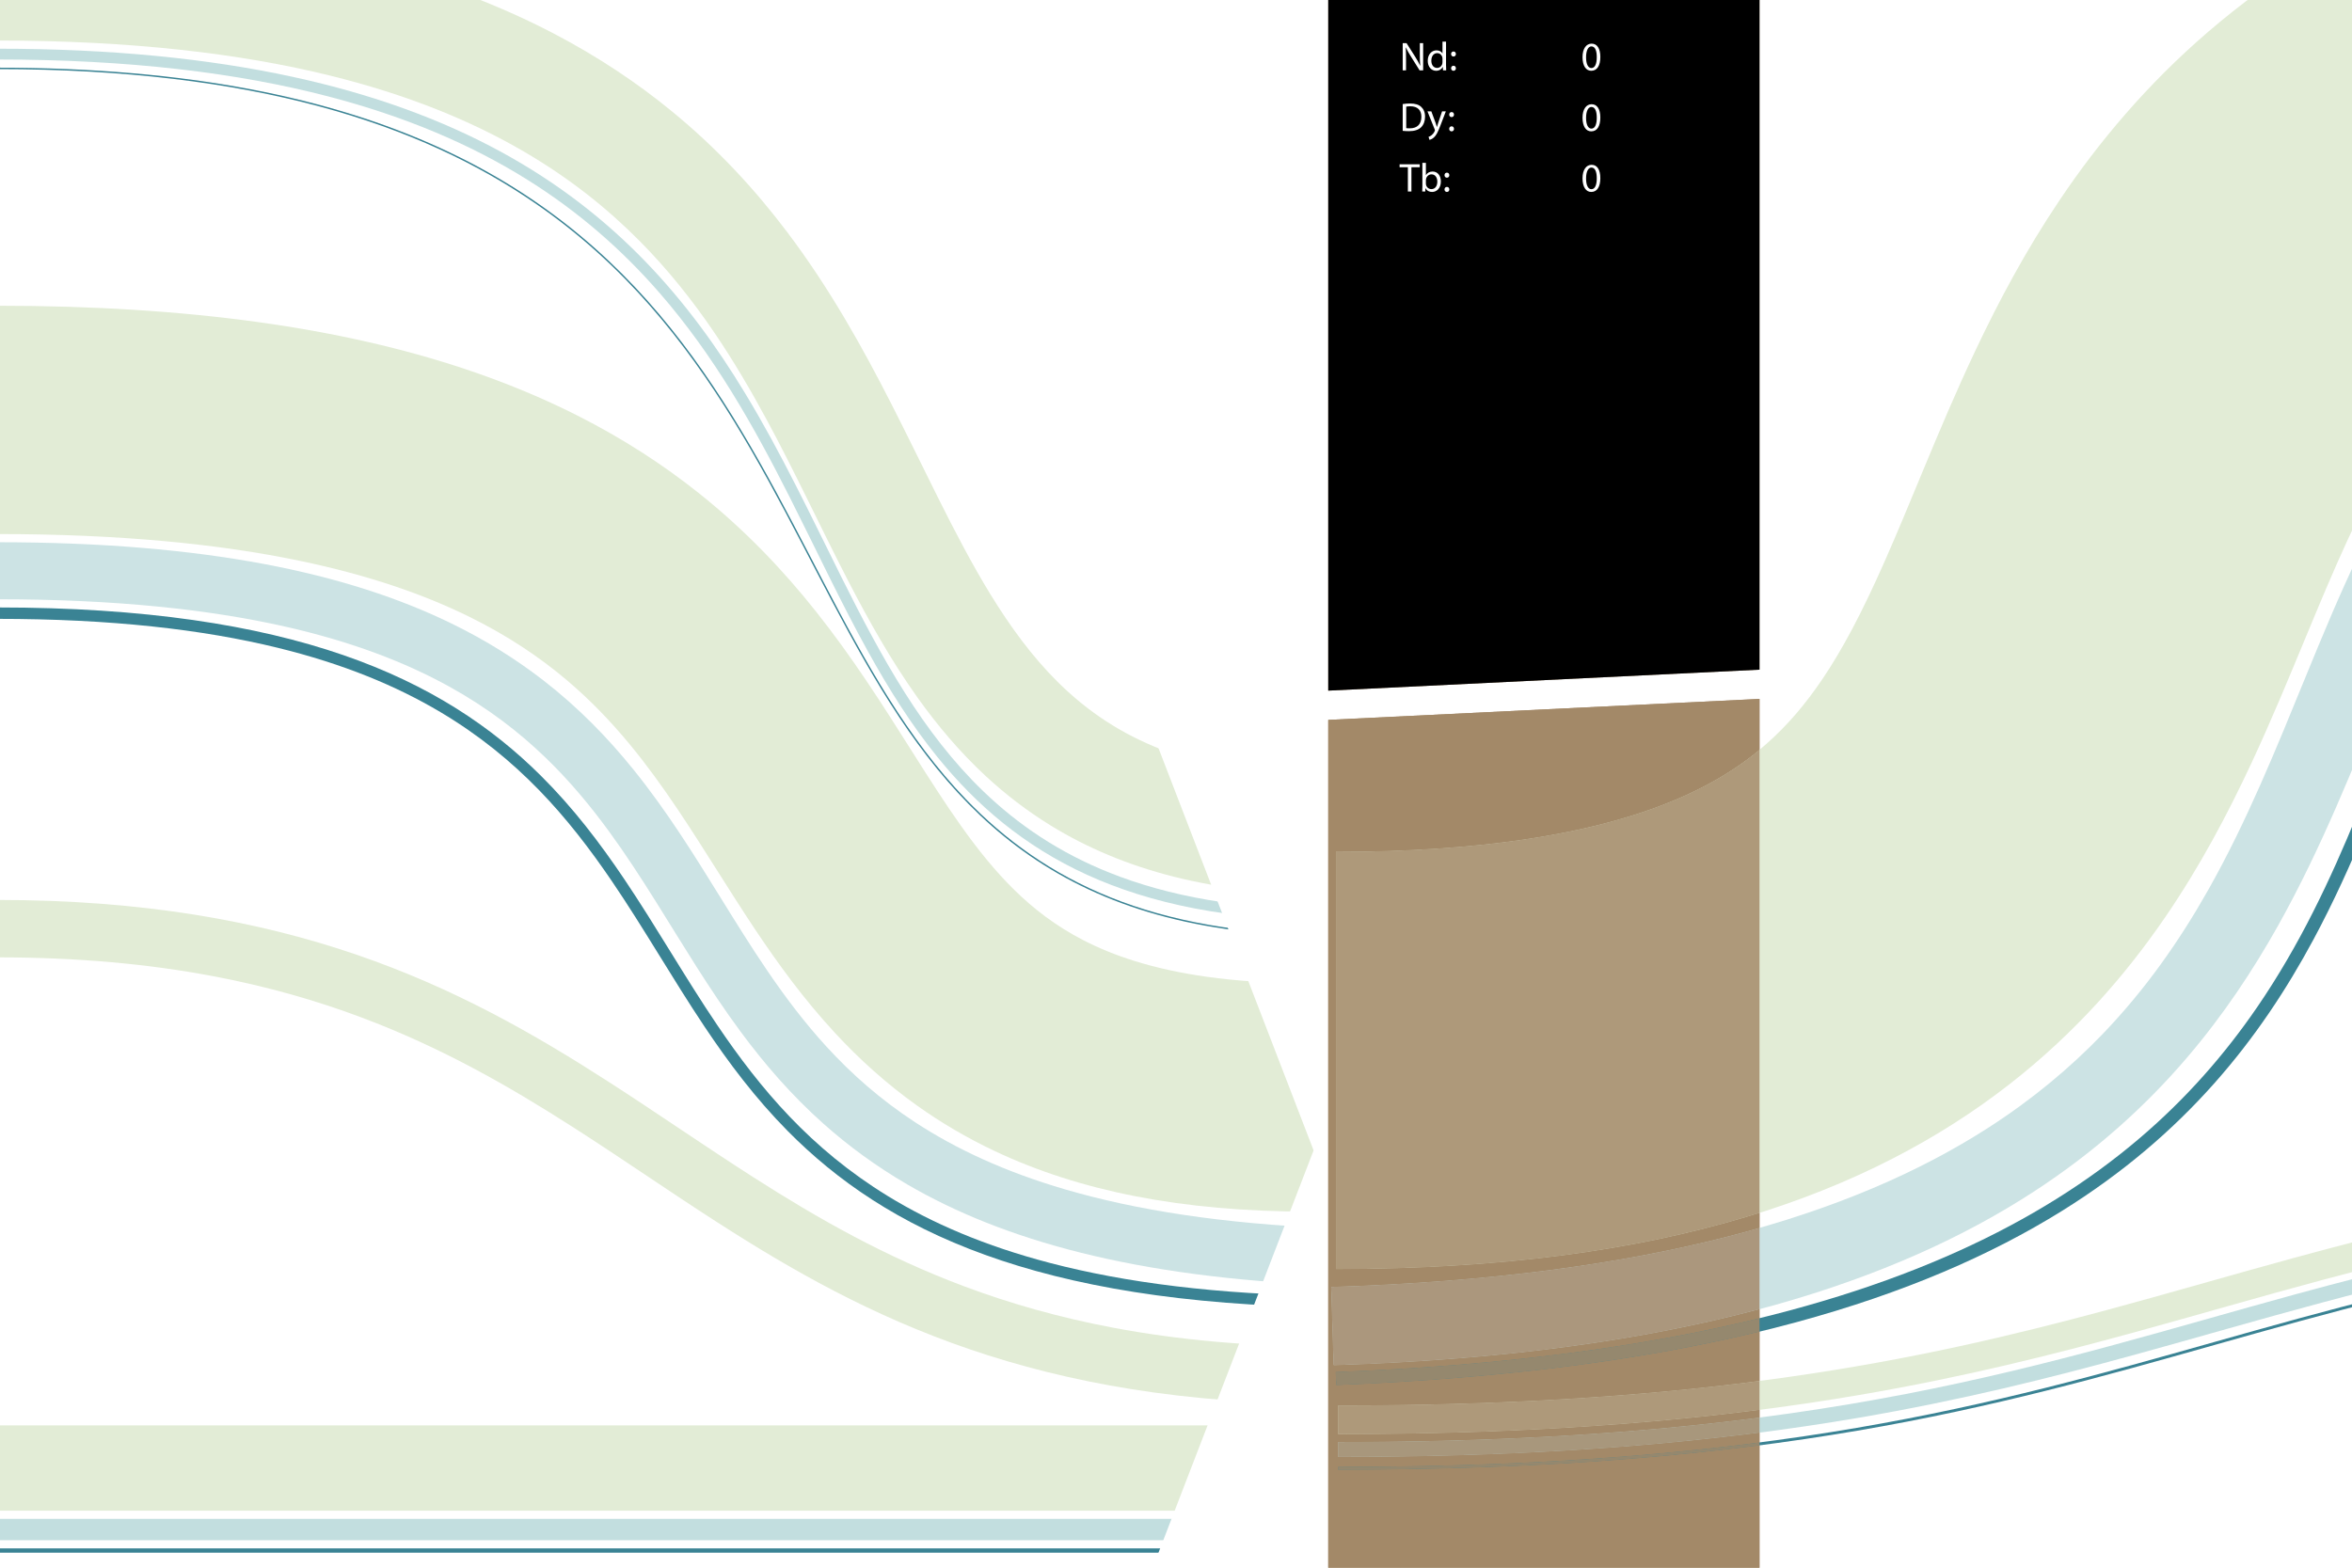
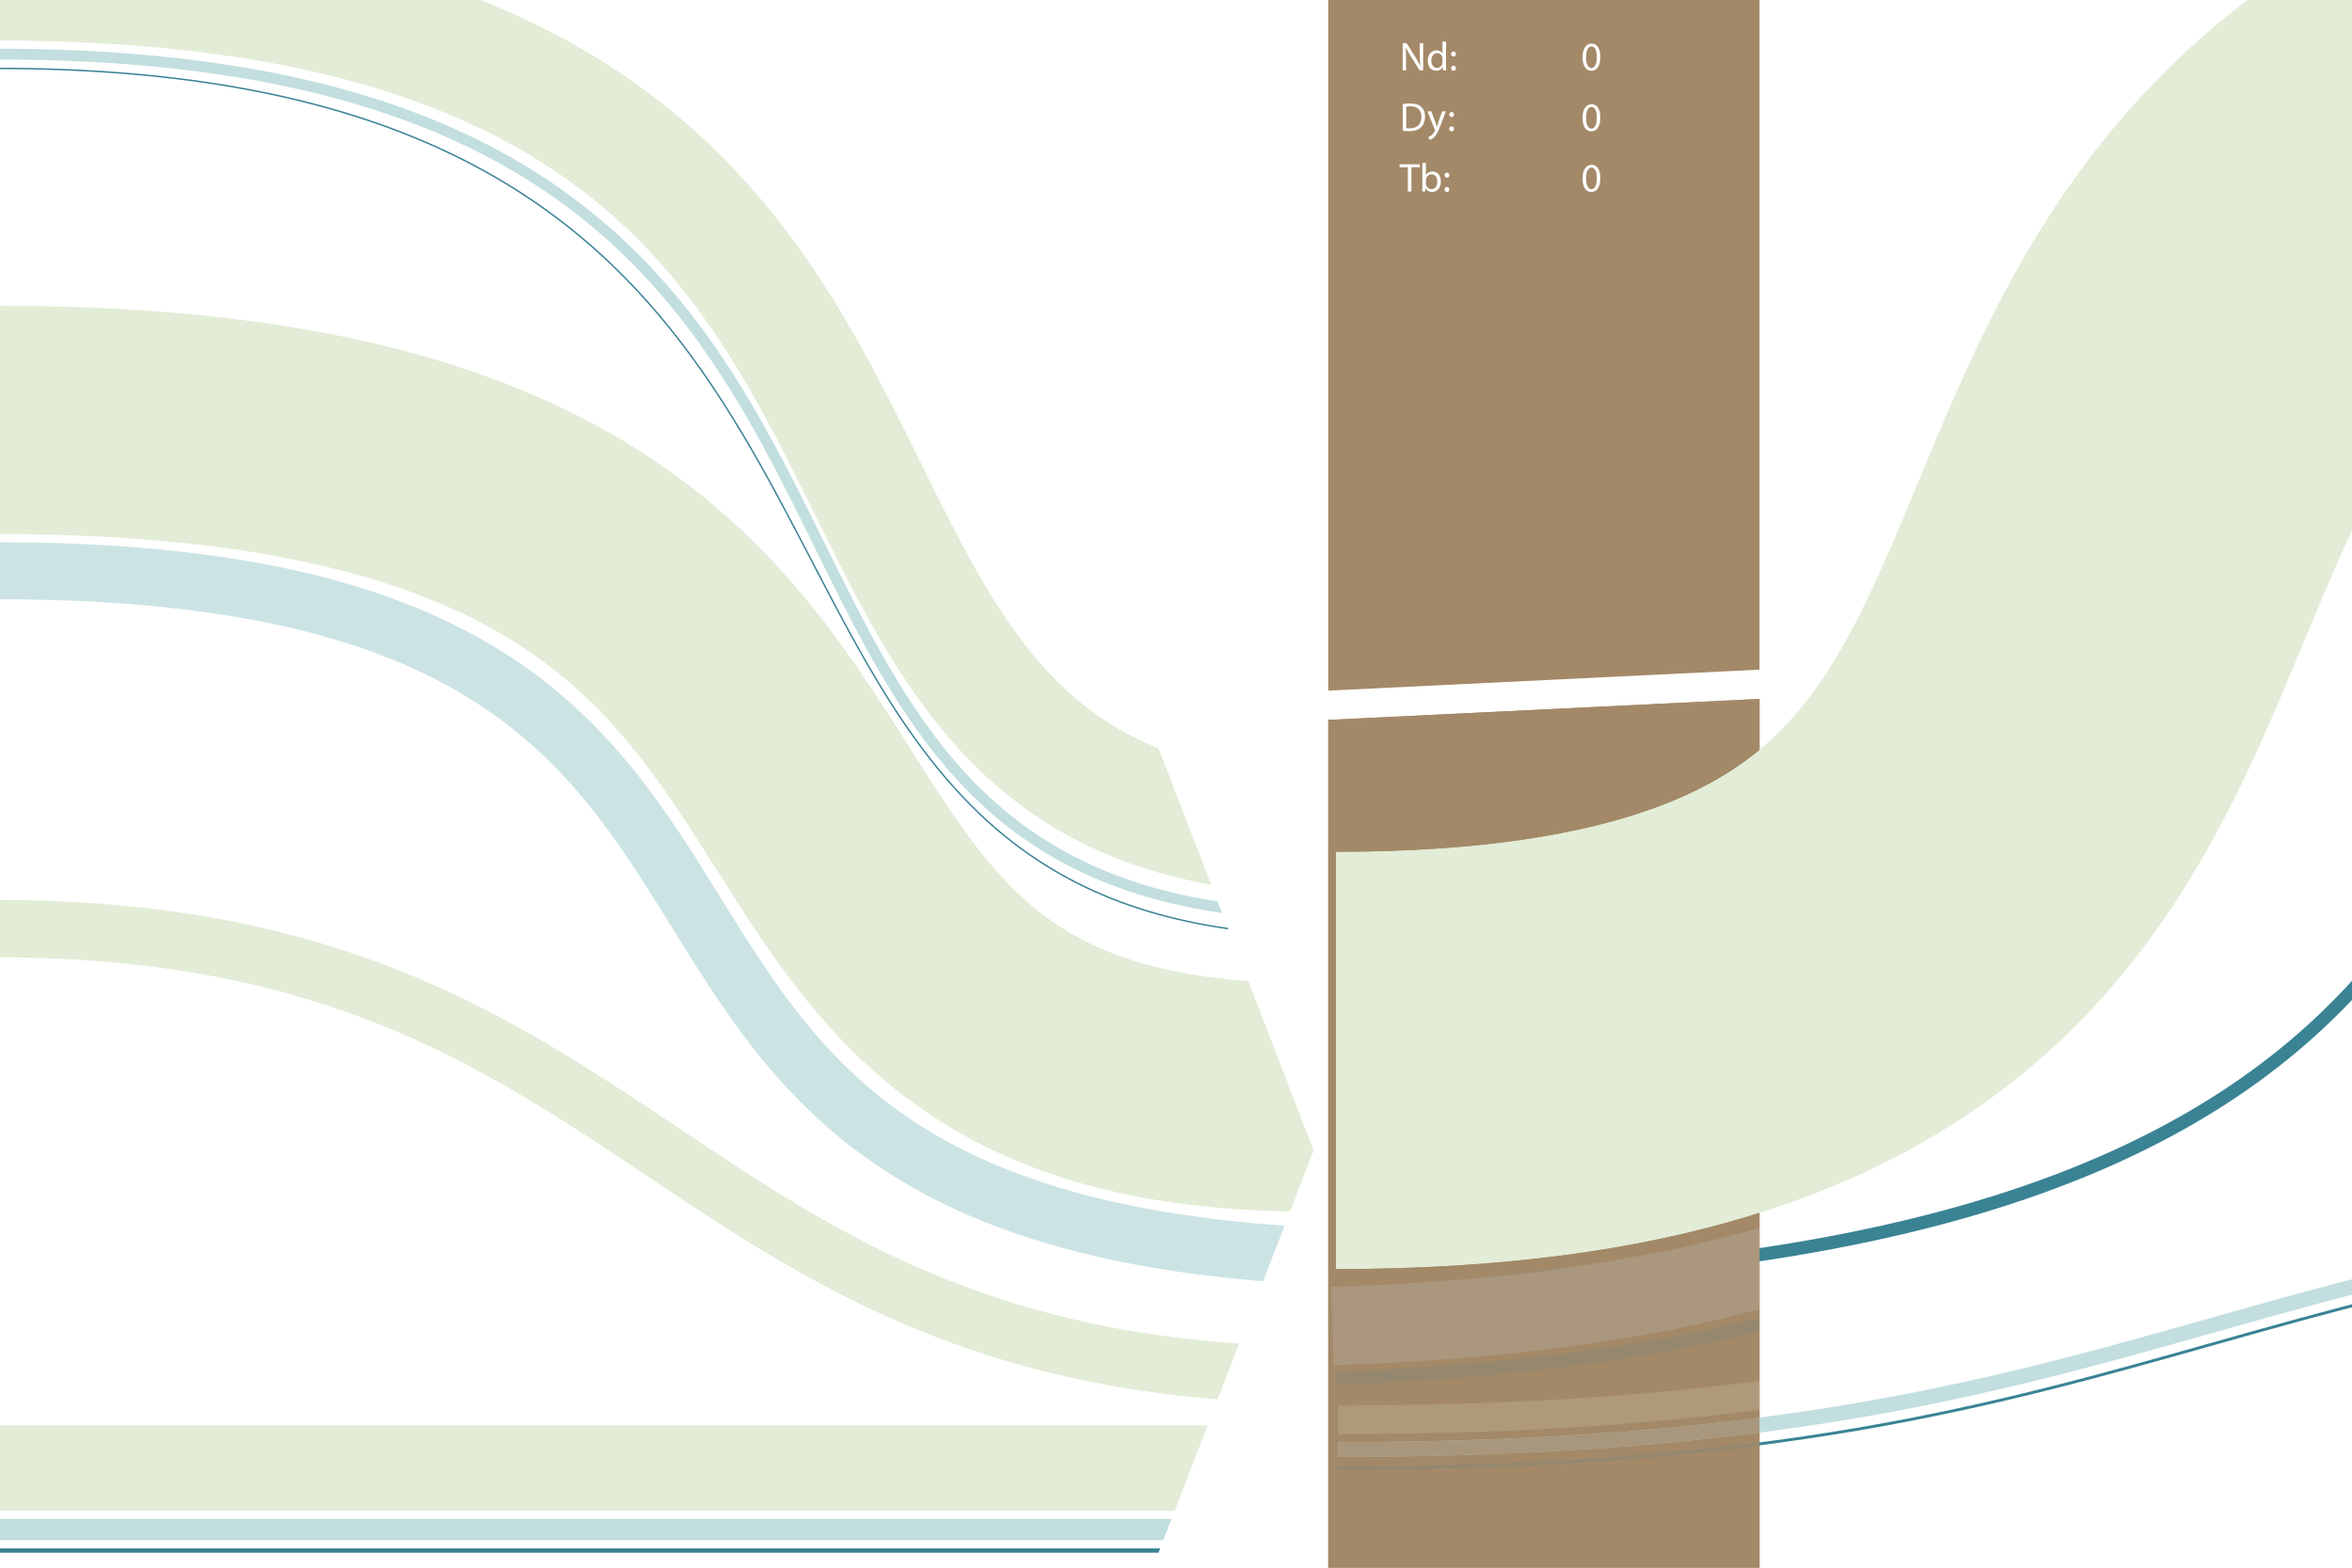
<svg xmlns="http://www.w3.org/2000/svg" xmlns:xlink="http://www.w3.org/1999/xlink" id="Ebene_1" x="0px" y="0px" width="1500px" height="1000px" viewBox="0 0 1500 1000" xml:space="preserve">
  <rect x="-25" y="-21" fill="#FFFFFF" width="1560" height="1058" />
  <g>
    <g>
      <defs>
        <rect id="SVGID_1_" x="-1.656" y="-1.2" width="1503.414" height="1002.274" />
      </defs>
      <clipPath id="SVGID_2_">
        <use xlink:href="#SVGID_1_" />
      </clipPath>
      <path clip-path="url(#SVGID_2_)" fill="#E2ECD6" d="M-1.656,610.679c51.835,0,96.963,4.363,137.136,11.925    c35.155,6.62,66.524,15.691,95.342,26.521c50.417,18.942,93.085,43.293,134.226,69.628c30.845,19.745,60.801,40.604,92.36,60.905    c47.316,30.435,98.324,59.603,160.938,80.991c31.299,10.7,65.469,19.446,103.444,25.5c37.978,6.06,79.752,9.428,126.316,9.428    V858.96v-0.005c-52.014,0-97.299-4.363-137.61-11.926c-35.271-6.625-66.741-15.697-95.642-26.525    c-50.562-18.947-93.317-43.299-134.492-69.628c-30.872-19.74-60.824-40.599-92.348-60.896    c-47.27-30.43-98.165-59.598-160.61-80.991c-31.213-10.7-65.283-19.447-103.142-25.507c-37.86-6.058-79.504-9.426-125.918-9.426    v36.625V610.679" />
      <path clip-path="url(#SVGID_2_)" fill="#E2ECD6" d="M-1.656,25.856c85.455,0,155,8.294,211.964,22.316    c49.864,12.282,90.098,28.89,123.497,48.321c29.225,17.026,53.277,36.237,74.007,57.116    c18.128,18.276,33.702,37.863,47.681,58.428c12.228,17.994,23.222,36.735,33.571,55.904c18.124,33.542,34.198,68.387,51.813,102.5    c13.23,25.571,27.349,50.763,44.25,74.491c12.674,17.782,26.945,34.747,43.554,50.135c12.449,11.538,26.209,22.17,41.436,31.535    c22.835,14.059,48.933,25.176,78.466,32.625c29.548,7.464,62.497,11.317,99.523,11.317v-75.106v-0.006    c-24.513,0-45.975-1.973-64.872-5.487c-17.723-3.297-33.188-7.943-46.967-13.666c-12.919-5.374-24.37-11.695-34.852-18.912    c-9.824-6.77-18.801-14.336-27.225-22.733c-15.784-15.733-29.646-34.463-42.705-55.801c-11.424-18.654-22.199-39.25-33.133-61.124    c-9.573-19.138-19.273-39.244-29.771-59.834c-18.379-36.025-39.195-73.584-66.478-109.743    c-20.455-27.101-44.586-53.384-73.829-77.308c-21.925-17.942-46.702-34.551-74.782-49.249    c-42.127-22.063-91.618-39.816-150.147-51.994c-58.546-12.183-126.151-18.839-205-18.839v75.12V25.856" />
    </g>
    <path fill="#C2DEDF" d="M-1.656,37.957c84.249-0.005,153.374,8.557,210.735,23.48c100.38,26.139,164.735,71.657,211.522,125.373   c35.079,40.295,60.239,85.277,82.97,130.224c17.05,33.712,32.731,67.387,50.254,99.002c13.145,23.706,27.331,46.255,43.937,66.763   c24.902,30.754,55.294,56.897,95.589,75.267s90.413,28.962,154.754,28.962v-6.882v-0.005c-57.43,0-103.014-8.526-140.198-23.348   c-32.539-12.97-58.675-30.759-80.767-52.033c-38.651-37.214-64.895-85.235-90.498-136.571   c-19.208-38.487-38.057-78.802-61.646-117.666C439.632,192.24,393.491,137.2,319.6,96.905   C245.713,56.6,144.264,31.069-1.656,31.069v6.893V37.957" />
    <path fill="#3A8394" d="M-1.656,44.092c163.096,0,269.333,34.546,344.067,86.324c112.101,77.66,153.4,194.202,209.208,291.468   c27.906,48.625,59.449,92.436,105.324,124.086c45.875,31.652,106.061,51.114,191.164,51.114v-0.918v-0.004   c-113.289-0.006-182.132-34.511-231.994-86.263c-74.803-77.636-106.804-194.272-181.31-291.579   C360.289,121.009,243.171,43.154-1.656,43.17v0.927V44.092" />
    <path fill="#E2ECD6" d="M-1.585,340.665c78.649-0.005,141.832,6.459,192.652,17.045c44.501,9.269,79.502,21.605,107.955,35.582   c24.909,12.261,44.897,25.758,62.236,40.373c15.153,12.801,28.29,26.521,40.5,41.309c10.678,12.931,20.615,26.697,30.383,41.226   c8.548,12.709,16.957,26.006,25.644,39.745c7.605,12.018,15.424,24.377,23.797,36.925c14.658,21.931,31.033,44.54,51.208,66.305   c15.115,16.302,32.406,32.074,52.345,46.251c14.94,10.628,31.342,20.348,49.191,28.781c26.782,12.678,56.736,22.423,89.954,28.889   c33.24,6.481,69.757,9.754,110.387,9.758c4.948-0.004,9.826-0.058,14.648-0.134l-2.416-145.623v-0.006   c-4.281,0.073-8.362,0.119-12.232,0.114c-24.748,0.005-46.296-1.514-65.054-4.142c-17.595-2.473-32.731-5.925-45.93-10.035   c-12.379-3.858-23.063-8.298-32.623-13.217c-8.962-4.61-16.949-9.646-24.408-15.184c-6.99-5.192-13.517-10.839-19.833-17.036   c-11.831-11.621-22.947-25.294-34.215-41.197c-9.857-13.883-19.787-29.423-30.414-46.227   c-9.305-14.698-19.149-30.364-30.093-46.584c-9.579-14.193-20.007-28.818-31.7-43.524c-20.442-25.738-44.854-51.749-74.922-75.661   c-22.533-17.943-48.198-34.665-77.334-49.388c-21.853-11.044-45.647-20.977-71.558-29.625   c-38.875-12.973-82.48-23.053-131.79-29.901c-49.318-6.84-104.361-10.461-166.378-10.467v145.658V340.665" />
    <path fill="#CCE3E4" d="M-1.656,382.267c74.756-0.004,134.742,6.398,183.457,17.412c42.639,9.639,76.632,22.765,104.666,38.26   c24.531,13.568,44.54,28.951,61.858,45.725c15.151,14.672,28.233,30.43,40.301,46.986c10.558,14.485,20.33,29.579,29.995,45.008   c16.921,26.994,33.49,55.055,53.63,82.321c15.105,20.44,32.252,40.429,53.044,58.934c15.588,13.883,33.22,26.915,53.462,38.698   c30.369,17.68,66.576,32.5,110.59,43.488c44.025,10.992,95.872,18.186,157.829,20.708l1.479-36.349v-0.005   c-69.297-2.818-124.464-11.652-169.068-24.676c-39.041-11.404-69.997-25.975-95.619-42.681   c-22.419-14.635-40.796-30.929-56.889-48.495c-14.075-15.372-26.389-31.733-37.963-48.765   c-10.127-14.893-19.683-30.296-29.358-45.915c-16.938-27.324-34.226-55.348-55.843-82.118   c-16.209-20.066-34.885-39.394-57.56-56.945c-17-13.162-36.233-25.309-58.253-36.061c-33.037-16.14-72.303-29.126-119.851-38.063   c-47.557-8.938-103.415-13.848-169.907-13.853v36.389V382.267" />
-     <path fill="#3A8394" d="M-1.656,394.76c72.43,0,130.851,6.723,178.744,18.447c41.909,10.258,75.757,24.341,103.953,41.12   c49.329,29.374,81.458,67.03,108.986,107.459c20.639,30.315,38.641,62.183,59.279,93.066   c15.479,23.155,32.453,45.766,53.157,66.691c31.054,31.389,70.529,58.943,125.685,78.869   c55.16,19.931,125.965,32.279,219.898,33.547l0.097-7.275v-0.004c-72.251-0.974-130.514-8.547-178.276-21.003   c-41.794-10.895-75.548-25.521-103.67-42.752c-49.198-30.162-81.25-68.34-108.744-109.005c-20.613-30.488-38.618-62.364-59.29-93.1   c-15.505-23.047-32.519-45.45-53.286-66.076c-31.144-30.95-70.75-57.852-126.064-76.912   C163.494,398.762,92.499,387.48-1.656,387.48v7.285V394.76" />
    <polyline fill="#E2ECD6" points="-1.656,963.644 848.106,963.644 848.106,909.238 -1.656,909.238 -1.656,963.644  " />
    <polyline fill="#C2DEDF" points="-1.656,982.478 848.106,982.478 848.106,968.862 -1.656,968.862 -1.656,982.478  " />
    <g>
      <defs>
        <rect id="SVGID_3_" x="-1.656" y="-1.2" width="1503.414" height="1002.274" />
      </defs>
      <clipPath id="SVGID_4_">
        <use xlink:href="#SVGID_3_" />
      </clipPath>
      <polyline clip-path="url(#SVGID_4_)" fill="#3A8394" points="-1.656,990.436 848.106,990.436 848.106,987.69 -1.656,987.69     -1.656,990.436   " />
      <polyline clip-path="url(#SVGID_4_)" fill="#FFFFFF" points="849.264,703.956 737.72,993.301 889.781,1008.199 1001.325,718.859     849.264,703.956   " />
      <polyline clip-path="url(#SVGID_4_)" fill="#FFFFFF" points="849.264,763.678 737.72,474.34 889.78,459.432 1001.324,748.773     849.264,763.678   " />
      <polyline clip-path="url(#SVGID_4_)" fill="#A48968" points="1122.135,427.166 1122.135,-141.035 847.096,-127.662     847.096,440.537 1122.135,427.166   " />
      <polyline clip-path="url(#SVGID_4_)" fill="#A48968" points="1122.135,1014.035 1122.135,445.836 847.096,459.207     847.096,1027.406 1122.135,1014.035   " />
      <path clip-path="url(#SVGID_4_)" fill="#E2ECD6" d="M1973.922-138.817c-61.126,0-117.121,2.848-168.778,8.428    c-48.438,5.239-93.065,12.874-134.437,22.908c-38.772,9.407-74.682,20.937-107.943,34.562    c-31.176,12.771-60.03,27.391-86.512,43.669c-24.832,15.253-47.567,31.965-68.193,49.717    c-38.693,33.284-69.684,70.194-94.457,107.094c-21.727,32.321-38.865,64.59-53.423,95.309    c-12.731,26.891-23.513,52.633-33.485,76.628c-8.714,20.993-16.802,40.656-24.773,58.665    c-6.971,15.758-13.842,30.246-20.811,43.339c-6.098,11.474-12.263,21.879-18.6,31.295c-11.131,16.511-22.596,29.919-36.113,41.84    c-10.179,8.928-21.61,17.11-35.851,24.893c-10.678,5.827-22.959,11.399-37.468,16.577c-21.741,7.751-48.548,14.583-81.747,19.457    c-33.178,4.883-72.702,7.773-119.319,7.769v266.198c52.449-0.006,100.566-2.938,145.143-8.804    c41.779-5.508,80.469-13.611,116.44-24.418c33.708-10.125,65.024-22.656,93.862-37.499c27.029-13.897,51.849-29.831,74.24-47.315    c21.001-16.377,39.849-34.082,56.597-52.474c15.707-17.238,29.581-35.057,41.886-52.945c23.091-33.595,40.75-67.316,55.718-99.372    c13.068-28.076,24.12-54.972,34.551-80.101c9.114-21.998,17.752-42.655,26.522-61.701c7.675-16.669,15.43-32.103,23.554-46.266    c7.121-12.399,14.507-23.83,22.38-34.438c13.834-18.565,28.986-34.654,48.214-49.695c14.454-11.257,31.308-21.962,52.264-32.08    c15.693-7.572,33.708-14.779,54.598-21.373c31.321-9.881,69.171-18.34,114.813-24.296c45.643-5.954,99.04-9.39,161.129-9.38    V-138.817" />
-       <path clip-path="url(#SVGID_4_)" fill="#CCE3E4" d="M1975.873,136.293c-29.078-2.235-56.311-3.317-81.87-3.317    c-80.049,0.005-143.865,10.587-195.892,30.008c-22.749,8.49-43.203,18.679-61.614,30.321    c-34.537,21.817-61.758,48.754-83.887,78.432c-19.387,25.979-34.974,54.023-48.809,82.975    c-12.106,25.335-22.881,51.392-33.603,77.556c-18.727,45.792-37.321,91.892-61.825,135.281    c-18.384,32.559-40.037,63.596-67.573,92.213c-20.681,21.461-44.68,41.582-73.335,59.964    c-42.975,27.55-96.495,51.216-164.913,68.854c-68.4,17.624-151.67,29.158-253.602,32.311l1.546,49.971v-0.005    c113.053-3.503,205.24-17.028,281.374-38.401c66.601-18.692,120.923-43.451,165.711-72.672    c39.183-25.546,71.019-54.492,97.329-85.302c23.024-26.963,41.844-55.323,57.959-84.062    c28.17-50.32,48.149-101.782,67.996-149.929c14.862-36.122,29.634-70.378,47.225-101.083    c13.203-23.042,27.935-44.076,45.446-62.739c13.149-14.003,27.854-26.69,44.852-37.979c25.479-16.912,56.154-30.743,94.662-40.474    c38.496-9.716,84.812-15.248,140.952-15.244c24.148,0,50.114,1.021,78.046,3.163l3.824-49.834V136.293" />
-       <path clip-path="url(#SVGID_4_)" fill="#3A8394" d="M1976.256,193.563c-25.993-1.891-50.312-2.808-73.1-2.808    c-76.002,0-134.859,10.163-181.505,28.178c-40.815,15.758-72.243,37.559-97.418,63.616c-22.037,22.8-39.287,48.822-54.044,76.854    c-25.809,49.074-44.034,104.335-66.823,159.913c-17.091,41.69-36.715,83.557-63.896,123.198    c-40.79,59.453-98.474,113.987-190.6,155.596c-92.119,41.588-218.746,70.152-397.02,77.071l0.32,8.346v-0.005    c118.758-4.61,214.92-18.788,293.491-40.12c68.749-18.664,124.032-42.819,169.134-70.844    c78.939-49.026,126.587-109.928,160.651-173.308c25.558-47.536,43.559-96.464,61.599-142.987    c13.532-34.891,27.077-68.433,43.798-99.048c12.527-22.96,26.824-44.277,44.22-63.348c26.085-28.6,59.095-52.195,103.854-68.757    c44.759-16.546,101.31-26.01,174.238-26.005c22.564,0,46.684,0.906,72.493,2.787l0.606-8.325V193.563" />
-       <path clip-path="url(#SVGID_4_)" fill="#E2ECD6" d="M853.312,914.838c139.656,0,244.771-10.004,332.68-25.041    c65.929-11.276,122.148-25.376,175.896-40.125c40.303-11.065,79.221-22.487,119.865-33.382    c60.968-16.351,125.839-31.537,205.375-42.67c79.534-11.127,173.749-18.194,293.257-18.194v-18.33v-0.004    c-142.481,0-249.725,9.998-339.046,25.035c-66.994,11.277-123.887,25.376-177.905,40.131    c-40.512,11.06-79.417,22.485-119.811,33.388c-60.61,16.351-124.603,31.537-202.747,42.663    c-78.142,11.127-170.458,18.195-287.563,18.195v18.34V914.838" />
+       <path clip-path="url(#SVGID_4_)" fill="#3A8394" d="M1976.256,193.563c-25.993-1.891-50.312-2.808-73.1-2.808    c-76.002,0-134.859,10.163-181.505,28.178c-22.037,22.8-39.287,48.822-54.044,76.854    c-25.809,49.074-44.034,104.335-66.823,159.913c-17.091,41.69-36.715,83.557-63.896,123.198    c-40.79,59.453-98.474,113.987-190.6,155.596c-92.119,41.588-218.746,70.152-397.02,77.071l0.32,8.346v-0.005    c118.758-4.61,214.92-18.788,293.491-40.12c68.749-18.664,124.032-42.819,169.134-70.844    c78.939-49.026,126.587-109.928,160.651-173.308c25.558-47.536,43.559-96.464,61.599-142.987    c13.532-34.891,27.077-68.433,43.798-99.048c12.527-22.96,26.824-44.277,44.22-63.348c26.085-28.6,59.095-52.195,103.854-68.757    c44.759-16.546,101.31-26.01,174.238-26.005c22.564,0,46.684,0.906,72.493,2.787l0.606-8.325V193.563" />
      <path clip-path="url(#SVGID_4_)" fill="#C2DEDF" d="M853.312,929.37c139.447,0,244.288-9.983,331.939-24.978    c65.735-11.242,121.79-25.302,175.462-40.034c80.539-22.1,155.671-45.684,250.544-63.749    c94.873-18.067,209.554-30.652,369.127-30.652v-9.529v-0.006c-142.283,0-249.251,9.984-338.321,24.975    c-66.795,11.246-123.516,25.303-177.467,40.03c-80.936,22.108-155.589,45.695-249.06,63.764    c-93.474,18.065-205.846,30.645-362.225,30.645v9.541V929.37" />
      <path clip-path="url(#SVGID_4_)" fill="#3A8394" d="M853.312,937.525c278.531,0.006,418.407-39.883,559.521-79.74    c141.121-39.847,283.497-79.668,567.551-79.675v-1.843v-0.005c-284.211-0.005-426.93,39.884-568.054,79.74    c-141.119,39.852-280.648,79.669-559.019,79.673v1.855V937.525" />
    </g>
    <g>
      <defs>
        <polyline id="SVGID_5_" points="847.096,440.537 847.096,-127.662 1122.135,-141.035 1122.135,427.166 847.096,440.537    " />
      </defs>
      <defs>
        <rect id="SVGID_6_" x="-1.656" y="-1.2" width="1503.414" height="1002.274" />
      </defs>
      <clipPath id="SVGID_7_">
        <use xlink:href="#SVGID_5_" />
      </clipPath>
      <clipPath id="SVGID_8_" clip-path="url(#SVGID_7_)">
        <use xlink:href="#SVGID_6_" />
      </clipPath>
-       <rect x="847.096" y="-141.035" clip-path="url(#SVGID_8_)" fill="#A38968" width="275.039" height="581.572" />
    </g>
    <g>
      <defs>
        <rect id="SVGID_9_" x="-1.656" y="-1.2" width="1503.414" height="1002.274" />
      </defs>
      <clipPath id="SVGID_10_">
        <use xlink:href="#SVGID_9_" />
      </clipPath>
      <path clip-path="url(#SVGID_10_)" fill="#A38968" d="M847.096,1027.406V459.207l275.039-13.371v32.434    c-9.105,7.532-19.304,14.546-31.589,21.26c-10.678,5.827-22.959,11.399-37.468,16.577c-21.741,7.751-48.548,14.583-81.747,19.457    c-33.146,4.878-72.632,7.769-119.188,7.769c-0.045,0-0.086,0-0.132,0v266.198c52.449-0.006,100.566-2.938,145.143-8.804    c41.779-5.508,80.469-13.611,116.44-24.418c2.862-0.86,5.709-1.737,8.54-2.631v9.574c-6.392,1.832-12.913,3.608-19.582,5.326    c-68.4,17.624-151.67,29.158-253.602,32.311l1.546,49.971v-0.005c108.28-3.355,197.411-15.9,271.638-35.732v5.731    c-73.771,18.073-162.605,30.147-270.283,34.327l0.32,8.341l0,0v0.005v-0.005c107.16-4.161,195.921-16.109,269.963-34.076v31.415    c-74.104,9.646-160.946,15.643-268.823,15.643v18.334l0,0v0.006v-0.006c107.41,0,194.39-5.917,268.823-15.491v4.887    c-74.188,9.627-161.056,15.602-268.823,15.602v9.535l0,0v0.006v-0.006c107.522,0,194.466-5.936,268.823-15.527v6.261    c-74.254,9.612-161.155,15.571-268.823,15.572v1.85l0,0v0.006v-0.006c0.017,0,0.04,0,0.057,0    c107.587,0,194.492-5.954,268.767-15.558v92.067L847.096,1027.406" />
    </g>
-     <path fill="#AE997A" d="M852.012,809.531V543.333c0.046,0,0.087,0,0.132,0c46.556,0,86.042-2.891,119.188-7.769   c33.199-4.874,60.006-11.706,81.747-19.457c14.509-5.178,26.79-10.75,37.468-16.577c12.285-6.714,22.483-13.728,31.589-21.26l0,0   v295.408l0,0c-2.831,0.894-5.678,1.771-8.54,2.631c-35.972,10.807-74.661,18.91-116.44,24.418   C952.578,806.594,904.461,809.525,852.012,809.531" />
    <path fill="#AB977D" d="M850.497,870.86l-1.546-49.971c101.932-3.152,185.201-14.687,253.602-32.311   c6.669-1.718,13.19-3.494,19.582-5.326l0,0v51.87l0,0c-74.227,19.832-163.357,32.377-271.638,35.732V870.86" />
    <path fill="#95886E" d="M852.172,883.527v-0.005l0,0V883.527 M852.172,883.522l-0.32-8.341   c107.678-4.18,196.512-16.254,270.283-34.327l0,0v8.592l0,0C1048.093,867.413,959.332,879.361,852.172,883.522" />
    <path fill="#AE997A" d="M853.312,914.844v-0.006l0,0V914.844 M853.312,914.838v-18.334c107.877,0,194.72-5.997,268.823-15.643l0,0   v18.485l0,0C1047.701,908.921,960.722,914.838,853.312,914.838" />
    <path fill="#A8977C" d="M853.312,929.376v-0.006l0,0V929.376 M853.312,929.37v-9.535c107.768,0,194.635-5.975,268.823-15.602l0,0   v9.609l0,0C1047.777,923.435,960.834,929.37,853.312,929.37" />
    <path fill="#95886E" d="M853.312,937.531v-0.006l0,0V937.531 M853.368,937.525c-0.017,0-0.04,0-0.057,0v-1.85   c107.668-0.001,194.569-5.96,268.823-15.572l0,0v1.864l0,0C1047.86,931.571,960.955,937.525,853.368,937.525" />
    <path fill="#FFFFFF" d="M897.878,122.158h2.267V106.7h5.309v-1.907h-12.856v1.907h5.281V122.158L897.878,122.158z M908.982,122.158   l0.104-2.061h0.077c0.928,1.648,2.37,2.344,4.174,2.344c2.782,0,5.59-2.215,5.59-6.673c0.025-3.787-2.164-6.363-5.255-6.363   c-2.011,0-3.452,0.901-4.252,2.292h-0.052v-7.831h-2.24v15.071c0,1.108-0.051,2.371-0.104,3.221H908.982L908.982,122.158z    M909.368,114.918c0-0.361,0.077-0.67,0.129-0.927c0.464-1.726,1.906-2.782,3.452-2.782c2.424,0,3.711,2.137,3.711,4.636   c0,2.859-1.418,4.793-3.787,4.793c-1.649,0-2.964-1.083-3.401-2.654c-0.052-0.258-0.104-0.541-0.104-0.824V114.918L909.368,114.918   z M922.766,113.346c0.952,0,1.544-0.695,1.544-1.597c-0.023-0.954-0.617-1.624-1.518-1.624c-0.902,0-1.546,0.67-1.546,1.624   C921.246,112.651,921.863,113.346,922.766,113.346L922.766,113.346z M922.766,122.441c0.952,0,1.544-0.695,1.544-1.597   c-0.023-0.954-0.617-1.624-1.518-1.624c-0.902,0-1.546,0.67-1.546,1.624C921.246,121.746,921.863,122.441,922.766,122.441   L922.766,122.441z M1015.078,105.127c-3.402,0-5.823,3.092-5.823,8.708c0.053,5.539,2.268,8.605,5.54,8.605   c3.709,0,5.821-3.144,5.821-8.837C1020.616,108.271,1018.606,105.127,1015.078,105.127L1015.078,105.127z M1014.948,106.88   c2.345,0,3.402,2.705,3.402,6.827c0,4.277-1.109,6.982-3.429,6.982c-2.059,0-3.399-2.473-3.399-6.827   C1011.522,109.301,1012.966,106.88,1014.948,106.88L1014.948,106.88z" />
    <path fill="#FFFFFF" d="M894.58,83.461c1.135,0.129,2.475,0.207,4.071,0.207c3.375,0,6.056-0.877,7.677-2.5   c1.623-1.598,2.5-3.916,2.5-6.75c0-2.808-0.902-4.818-2.446-6.234c-1.521-1.417-3.815-2.165-7.036-2.165   c-1.776,0-3.398,0.155-4.766,0.361V83.461L894.58,83.461z M896.822,68.028c0.592-0.129,1.469-0.231,2.627-0.231   c4.741,0,7.061,2.602,7.035,6.698c0,4.689-2.602,7.369-7.396,7.369c-0.875,0-1.699-0.026-2.266-0.129V68.028L896.822,68.028z    M910.373,71.043l4.611,11.49c0.103,0.284,0.154,0.464,0.154,0.593c0,0.129-0.076,0.31-0.18,0.542   c-0.515,1.159-1.287,2.035-1.907,2.524c-0.669,0.567-1.417,0.928-1.983,1.108l0.566,1.907c0.566-0.104,1.676-0.489,2.783-1.469   c1.545-1.34,2.652-3.529,4.276-7.806l3.4-8.888h-2.396l-2.473,7.317c-0.311,0.901-0.566,1.854-0.799,2.602h-0.053   c-0.205-0.747-0.516-1.726-0.799-2.55l-2.729-7.369H910.373L910.373,71.043z M925.754,74.701c0.953,0,1.546-0.696,1.546-1.597   c-0.026-0.953-0.62-1.623-1.521-1.623c-0.901,0-1.546,0.67-1.546,1.623C924.233,74.005,924.852,74.701,925.754,74.701   L925.754,74.701z M925.754,83.796c0.953,0,1.546-0.696,1.546-1.597c-0.026-0.953-0.62-1.624-1.521-1.624   c-0.901,0-1.546,0.67-1.546,1.624C924.233,83.1,924.852,83.796,925.754,83.796L925.754,83.796z M1015.078,66.483   c-3.402,0-5.823,3.091-5.823,8.708c0.053,5.54,2.268,8.605,5.54,8.605c3.709,0,5.821-3.144,5.821-8.837   C1020.616,69.626,1018.606,66.483,1015.078,66.483L1015.078,66.483z M1014.948,68.235c2.345,0,3.402,2.705,3.402,6.827   c0,4.277-1.109,6.982-3.429,6.982c-2.059,0-3.399-2.474-3.399-6.828C1011.522,70.657,1012.966,68.235,1014.948,68.235   L1014.948,68.235z" />
    <path fill="#FFFFFF" d="M896.693,44.868v-7.42c0-2.885-0.051-4.973-0.181-7.163l0.077-0.025c0.876,1.88,2.035,3.865,3.246,5.797   l5.513,8.811h2.269V27.503h-2.113v7.265c0,2.705,0.052,4.818,0.258,7.137l-0.051,0.025c-0.824-1.778-1.828-3.607-3.118-5.642   l-5.563-8.785h-2.449v17.364H896.693L896.693,44.868z M919.958,26.575v7.446h-0.053c-0.566-1.005-1.854-1.907-3.761-1.907   c-3.041,0-5.617,2.551-5.592,6.699c0,3.787,2.319,6.337,5.335,6.337c2.034,0,3.555-1.057,4.25-2.448h0.051l0.104,2.165h2.035   c-0.078-0.852-0.104-2.113-0.104-3.221V26.575H919.958L919.958,26.575z M919.958,39.637c0,0.361-0.026,0.669-0.104,0.979   c-0.412,1.7-1.804,2.705-3.323,2.705c-2.448,0-3.684-2.087-3.684-4.611c0-2.757,1.391-4.818,3.734-4.818   c1.701,0,2.937,1.185,3.272,2.628c0.077,0.283,0.104,0.67,0.104,0.953V39.637L919.958,39.637z M926.966,36.057   c0.951,0,1.545-0.697,1.545-1.598c-0.025-0.953-0.618-1.623-1.52-1.623c-0.902,0-1.545,0.67-1.545,1.623   C925.446,35.36,926.063,36.057,926.966,36.057L926.966,36.057z M926.966,45.151c0.951,0,1.545-0.696,1.545-1.598   c-0.025-0.953-0.618-1.623-1.52-1.623c-0.902,0-1.545,0.67-1.545,1.623C925.446,44.455,926.063,45.151,926.966,45.151   L926.966,45.151z M1015.078,27.838c-3.402,0-5.823,3.092-5.823,8.708c0.053,5.539,2.268,8.605,5.54,8.605   c3.709,0,5.821-3.144,5.821-8.837C1020.616,30.981,1018.606,27.838,1015.078,27.838L1015.078,27.838z M1014.948,29.589   c2.345,0,3.402,2.706,3.402,6.829c0,4.276-1.109,6.981-3.429,6.981c-2.059,0-3.399-2.473-3.399-6.827   C1011.522,32.011,1012.966,29.589,1014.948,29.589L1014.948,29.589z" />
  </g>
</svg>